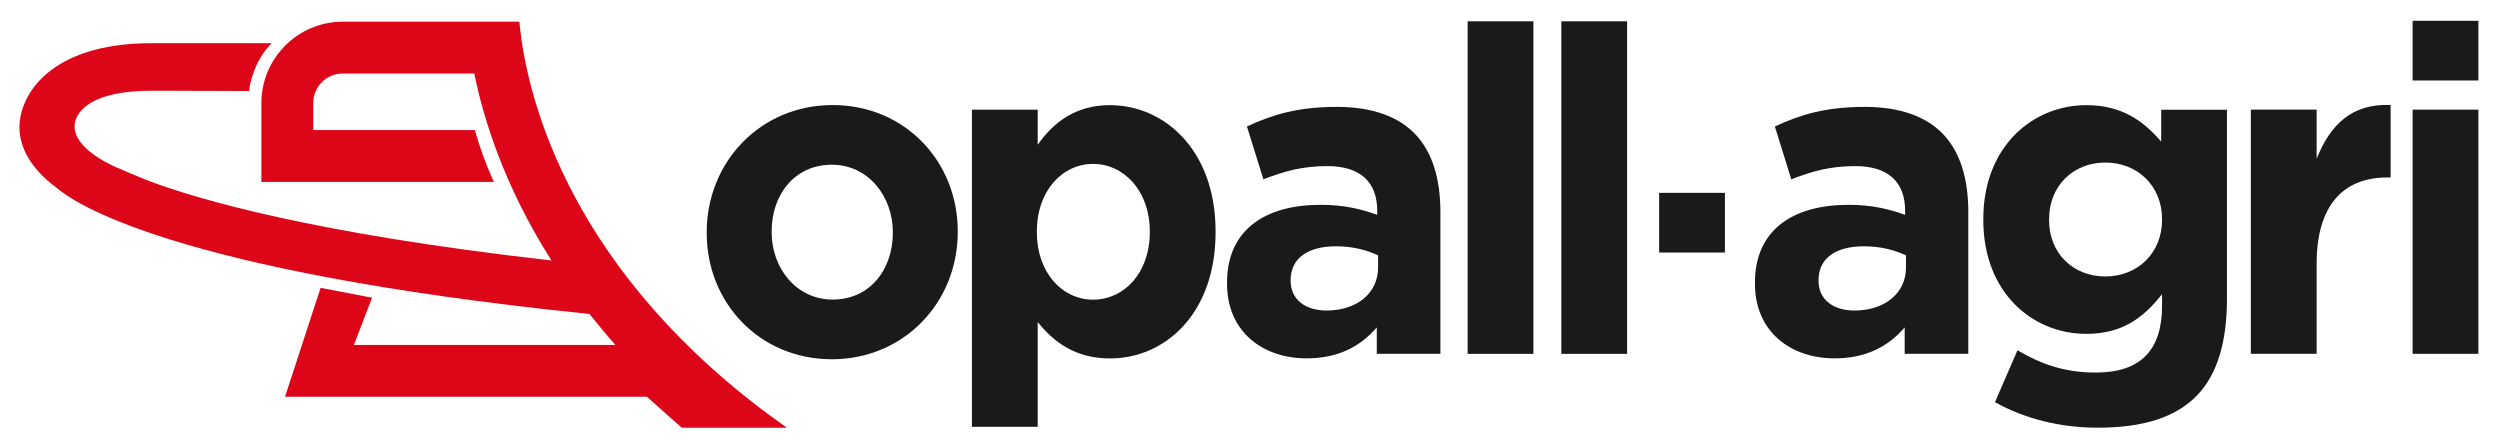
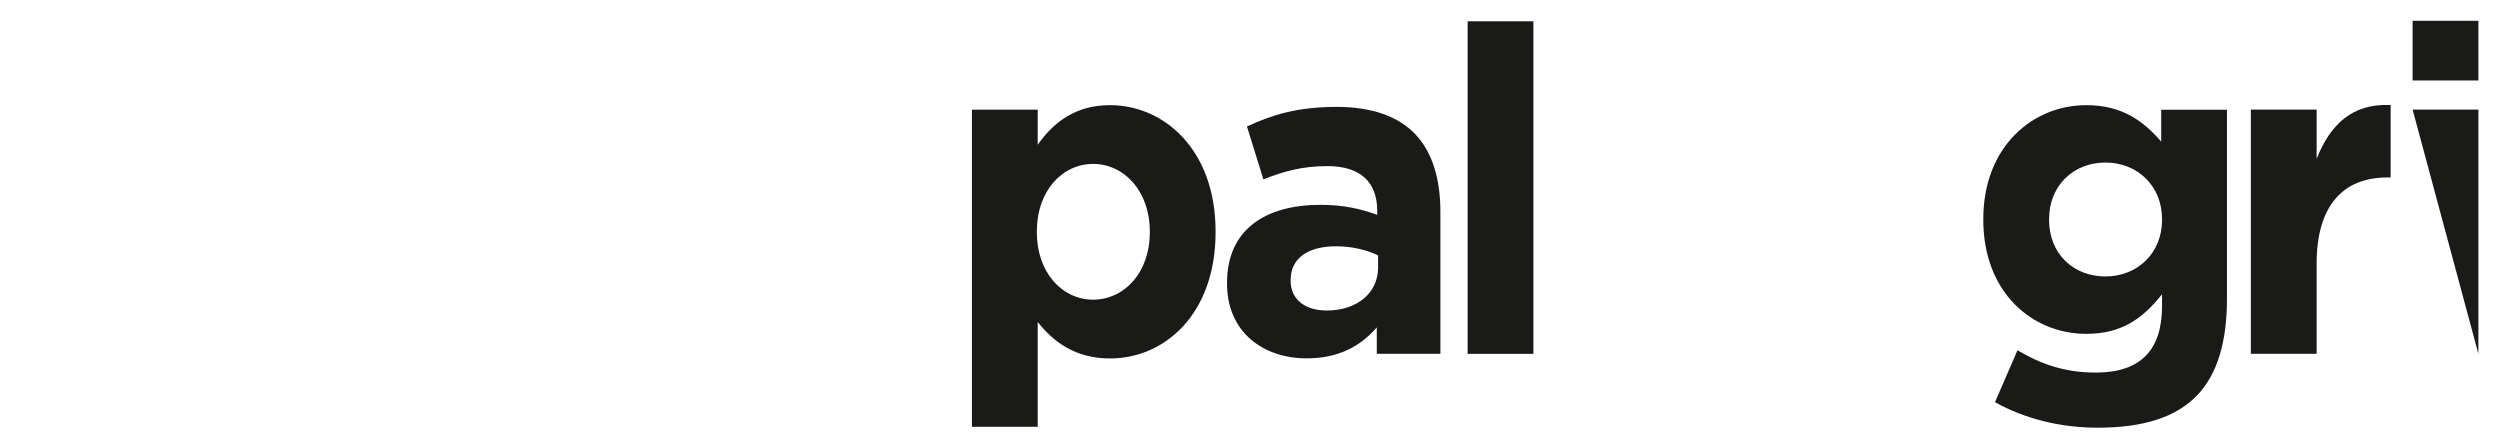
<svg xmlns="http://www.w3.org/2000/svg" version="1.1" width="813" height="145" viewBox="-156 177 813 145" xml:space="preserve">
  <desc>Created with Fabric.js 4.6.0</desc>
  <defs>
</defs>
  <g transform="matrix(1.33 0 0 -1.33 394.25 249.42)" id="Rv7_7tJkj3NhWSip4h1xt">
-     <path style="stroke: none; stroke-width: 1; stroke-dasharray: none; stroke-linecap: butt; stroke-dashoffset: 0; stroke-linejoin: miter; stroke-miterlimit: 4; fill: rgb(26,26,24); fill-rule: nonzero; opacity: 1;" vector-effect="non-scaling-stroke" transform=" translate(-477.79, -120.43)" d="M 469.748 127.73 L 485.832 127.73 L 485.832 113.134 L 469.748 113.134 Z" stroke-linecap="round" />
-   </g>
+     </g>
  <g transform="matrix(1.33 0 0 -1.33 -24.91 250.08)" id="4WxilTz-TVGjIqMSyXnbs">
-     <path style="stroke: none; stroke-width: 1; stroke-dasharray: none; stroke-linecap: butt; stroke-dashoffset: 0; stroke-linejoin: miter; stroke-miterlimit: 4; fill: rgb(221,6,25); fill-rule: nonzero; opacity: 1;" vector-effect="non-scaling-stroke" transform=" translate(-163.41, -119.94)" d="M 253.771 72.818 C 252.858 73.479 251.946 74.142 251.069 74.809 C 202.635 111.635 193.573 152.716 191.925 168.668 L 191.829 169.582 L 148.653 169.582 C 137.683 169.582 128.757 160.658 128.757 149.685 L 128.757 130.404 L 185.6 130.404 L 185.32 131.043 C 183.433 135.317 182.276 138.492 181.051 142.75 L 180.956 143.077 L 141.43 143.077 L 141.43 149.685 C 141.43 153.668 144.67 156.909 148.653 156.909 L 180.817 156.909 C 183.001 146.063 188.049 129.498 199.702 111.18 C 199.64 111.19 199.577 111.199 199.515 111.209 L 199.103 111.269 L 199.074 111.308 L 198.981 111.281 C 141.392 117.812 113.088 126.199 101.344 130.618 C 98.917 131.531 93.991 133.654 92.871 134.161 C 90.248 135.344 81.794 139.642 83.252 145.234 C 83.837 147.483 86.838 152.708 102.015 152.708 L 125.74 152.634 L 125.787 153.039 C 125.793 153.099 126.51 159.064 130.57 163.568 L 131.255 164.324 L 101.762 164.324 C 80.723 164.324 71.471 154.984 69.83 146.243 C 68.684 140.126 71.846 133.98 78.702 128.965 C 82.418 125.669 106.132 108.696 208.237 98.192 L 208.971 98.116 C 209.199 97.83 209.42 97.564 209.636 97.302 L 209.809 97.093 C 211.702 94.726 213.504 92.578 215.294 90.549 L 151.38 90.549 L 155.816 102.101 L 143.232 104.507 L 134.538 77.876 L 223.029 77.876 C 224.877 76.171 231.365 70.474 231.431 70.416 L 231.56 70.303 L 257.229 70.303 Z" stroke-linecap="round" />
-   </g>
+     </g>
  <g transform="matrix(1.33 0 0 -1.33 114.64 252.5)" id="oX73CCPWcASwzFKF2-GGl">
-     <path style="stroke: none; stroke-width: 1; stroke-dasharray: none; stroke-linecap: butt; stroke-dashoffset: 0; stroke-linejoin: miter; stroke-miterlimit: 4; fill: rgb(26,26,24); fill-rule: nonzero; opacity: 1;" vector-effect="non-scaling-stroke" transform=" translate(-268.08, -118.12)" d="M 282.897 117.9 L 282.897 118.124 C 282.897 126.923 276.866 134.611 267.977 134.611 C 258.771 134.611 253.268 127.147 253.268 118.346 L 253.268 118.124 C 253.268 109.323 259.298 101.639 268.189 101.639 C 277.394 101.639 282.897 109.099 282.897 117.9 Z M 237.394 117.9 L 237.394 118.124 C 237.394 135.275 250.518 149.201 268.189 149.201 C 285.756 149.201 298.772 135.501 298.772 118.346 L 298.772 118.124 C 298.772 100.97 285.651 87.045 267.977 87.045 C 250.409 87.045 237.394 100.746 237.394 117.9" stroke-linecap="round" />
-   </g>
+     </g>
  <g transform="matrix(1.33 0 0 -1.33 199.69 263.49)" id="9TiCHw0XNLKUTyJi_TJ1U">
    <path style="stroke: none; stroke-width: 1; stroke-dasharray: none; stroke-linecap: butt; stroke-dashoffset: 0; stroke-linejoin: miter; stroke-miterlimit: 4; fill: rgb(26,26,24); fill-rule: nonzero; opacity: 1;" vector-effect="non-scaling-stroke" transform=" translate(-331.87, -109.88)" d="M 345.572 118.123 L 345.572 118.345 C 345.572 128.26 339.222 134.832 331.711 134.832 C 324.197 134.832 317.951 128.26 317.951 118.345 L 317.951 118.123 C 317.951 108.208 324.197 101.638 331.711 101.638 C 339.222 101.638 345.572 108.097 345.572 118.123 Z M 302.079 148.088 L 318.165 148.088 L 318.165 139.511 C 322.08 145.079 327.478 149.2 335.836 149.2 C 349.065 149.2 361.657 138.286 361.657 118.345 L 361.657 118.123 C 361.657 98.184 349.275 87.266 335.836 87.266 C 327.266 87.266 321.973 91.389 318.165 96.178 L 318.165 70.558 L 302.079 70.558 Z" stroke-linecap="round" />
  </g>
  <g transform="matrix(1.33 0 0 -1.33 277.72 252.65)" id="Bw_A9ccTL-xGMZfReGr60">
    <path style="stroke: none; stroke-width: 1; stroke-dasharray: none; stroke-linecap: butt; stroke-dashoffset: 0; stroke-linejoin: miter; stroke-miterlimit: 4; fill: rgb(26,26,24); fill-rule: nonzero; opacity: 1;" vector-effect="non-scaling-stroke" transform=" translate(-390.39, -118.01)" d="M 401.241 109.433 L 401.241 112.442 C 398.49 113.78 394.889 114.67 390.976 114.67 C 384.099 114.67 379.863 111.773 379.863 106.427 L 379.863 106.203 C 379.863 101.639 383.463 98.964 388.647 98.964 C 396.162 98.964 401.241 103.309 401.241 109.433 Z M 364.308 105.534 L 364.308 105.76 C 364.308 118.791 373.727 124.809 387.168 124.809 C 392.881 124.809 397.005 123.803 401.029 122.356 L 401.029 123.358 C 401.029 130.375 396.903 134.274 388.859 134.274 C 382.723 134.274 378.382 133.05 373.196 131.046 L 369.177 143.966 C 375.42 146.86 381.558 148.755 391.186 148.755 C 399.972 148.755 406.32 146.304 410.342 142.071 C 414.573 137.615 416.479 131.046 416.479 123.026 L 416.479 88.381 L 400.924 88.381 L 400.924 94.842 C 397.005 90.276 391.611 87.267 383.782 87.267 C 373.091 87.267 364.308 93.728 364.308 105.534" stroke-linecap="round" />
  </g>
  <g transform="matrix(1.33 0 0 -1.33 331.97 238)" id="tnsEYCEtqTowrqscx3CSB">
    <path style="stroke: none; stroke-width: 1; stroke-dasharray: none; stroke-linecap: butt; stroke-dashoffset: 0; stroke-linejoin: miter; stroke-miterlimit: 4; fill: rgb(26,26,24); fill-rule: nonzero; opacity: 1;" vector-effect="non-scaling-stroke" transform=" translate(-431.08, -129)" d="M 423.035 169.656 L 439.12 169.656 L 439.12 88.342 L 423.035 88.342 Z" stroke-linecap="round" />
  </g>
  <g transform="matrix(1.33 0 0 -1.33 362.44 238)" id="ljwA_ICbfvdbM6SFMmXSJ">
-     <path style="stroke: none; stroke-width: 1; stroke-dasharray: none; stroke-linecap: butt; stroke-dashoffset: 0; stroke-linejoin: miter; stroke-miterlimit: 4; fill: rgb(26,26,24); fill-rule: nonzero; opacity: 1;" vector-effect="non-scaling-stroke" transform=" translate(-453.93, -129)" d="M 445.888 169.656 L 461.97 169.656 L 461.97 88.342 L 445.888 88.342 Z" stroke-linecap="round" />
-   </g>
+     </g>
  <g transform="matrix(1.33 0 0 -1.33 449.4 252.65)" id="6lYFGatyjROsmyxHri3oZ">
-     <path style="stroke: none; stroke-width: 1; stroke-dasharray: none; stroke-linecap: butt; stroke-dashoffset: 0; stroke-linejoin: miter; stroke-miterlimit: 4; fill: rgb(26,26,24); fill-rule: nonzero; opacity: 1;" vector-effect="non-scaling-stroke" transform=" translate(-519.15, -118.01)" d="M 529.995 109.433 L 529.995 112.442 C 527.247 113.78 523.645 114.67 519.732 114.67 C 512.853 114.67 508.619 111.773 508.619 106.427 L 508.619 106.203 C 508.619 101.639 512.217 98.964 517.403 98.964 C 524.918 98.964 529.995 103.309 529.995 109.433 Z M 493.064 105.534 L 493.064 105.76 C 493.064 118.791 502.483 124.809 515.922 124.809 C 521.637 124.809 525.762 123.803 529.785 122.356 L 529.785 123.358 C 529.785 130.375 525.659 134.274 517.615 134.274 C 511.479 134.274 507.139 133.05 501.952 131.046 L 497.933 143.966 C 504.176 146.86 510.315 148.755 519.942 148.755 C 528.728 148.755 535.076 146.304 539.098 142.071 C 543.329 137.615 545.236 131.046 545.236 123.026 L 545.236 88.381 L 529.68 88.381 L 529.68 94.842 C 525.762 90.276 520.367 87.267 512.537 87.267 C 501.848 87.267 493.064 93.728 493.064 105.534" stroke-linecap="round" />
-   </g>
+     </g>
  <g transform="matrix(1.33 0 0 -1.33 528.59 263.64)" id="54mDxKCAkFEqacf9bERjg">
    <path style="stroke: none; stroke-width: 1; stroke-dasharray: none; stroke-linecap: butt; stroke-dashoffset: 0; stroke-linejoin: miter; stroke-miterlimit: 4; fill: rgb(26,26,24); fill-rule: nonzero; opacity: 1;" vector-effect="non-scaling-stroke" transform=" translate(-578.54, -109.77)" d="M 592.455 121.131 L 592.455 121.353 C 592.455 129.485 586.422 135.167 578.592 135.167 C 570.763 135.167 564.834 129.485 564.834 121.353 L 564.834 121.131 C 564.834 112.888 570.763 107.317 578.592 107.317 C 586.422 107.317 592.455 112.998 592.455 121.131 Z M 551.607 76.574 L 557.11 89.271 C 562.932 85.819 568.751 83.815 576.265 83.815 C 587.269 83.815 592.455 89.384 592.455 100.078 L 592.455 102.975 C 587.695 96.957 582.507 93.283 573.935 93.283 C 560.708 93.283 548.75 103.419 548.75 121.131 L 548.75 121.353 C 548.75 139.175 560.919 149.201 573.935 149.201 C 582.719 149.201 587.905 145.303 592.245 140.288 L 592.245 148.087 L 608.328 148.087 L 608.328 101.861 C 608.328 91.166 605.894 83.368 601.134 78.357 C 595.841 72.786 587.695 70.337 576.687 70.337 C 567.48 70.337 558.805 72.563 551.607 76.574" stroke-linecap="round" />
  </g>
  <g transform="matrix(1.33 0 0 -1.33 598.7 251.59)" id="fcMFljxU5kW03LdP4BD9d">
    <path style="stroke: none; stroke-width: 1; stroke-dasharray: none; stroke-linecap: butt; stroke-dashoffset: 0; stroke-linejoin: miter; stroke-miterlimit: 4; fill: rgb(26,26,24); fill-rule: nonzero; opacity: 1;" vector-effect="non-scaling-stroke" transform=" translate(-631.12, -118.8)" d="M 614.032 148.087 L 630.119 148.087 L 630.119 136.057 C 633.399 144.301 638.69 149.646 648.215 149.201 L 648.215 131.49 L 647.367 131.49 C 636.679 131.49 630.119 124.695 630.119 110.437 L 630.119 88.381 L 614.032 88.381 Z" stroke-linecap="round" />
  </g>
  <g transform="matrix(1.33 0 0 -1.33 639.28 252.36)" id="hSP8215WmUK1-1LOVW64Q">
-     <path style="stroke: none; stroke-width: 1; stroke-dasharray: none; stroke-linecap: butt; stroke-dashoffset: 0; stroke-linejoin: miter; stroke-miterlimit: 4; fill: rgb(26,26,24); fill-rule: nonzero; opacity: 1;" vector-effect="non-scaling-stroke" transform=" translate(-661.56, -118.23)" d="M 653.517 148.086 L 669.6 148.086 L 669.6 88.38 L 653.517 88.38 Z" stroke-linecap="round" />
+     <path style="stroke: none; stroke-width: 1; stroke-dasharray: none; stroke-linecap: butt; stroke-dashoffset: 0; stroke-linejoin: miter; stroke-miterlimit: 4; fill: rgb(26,26,24); fill-rule: nonzero; opacity: 1;" vector-effect="non-scaling-stroke" transform=" translate(-661.56, -118.23)" d="M 653.517 148.086 L 669.6 148.086 L 669.6 88.38 Z" stroke-linecap="round" />
  </g>
  <g transform="matrix(1.33 0 0 -1.33 639.28 193.47)" id="VX0DWWYBS5xmRCBlscDSl">
    <path style="stroke: none; stroke-width: 1; stroke-dasharray: none; stroke-linecap: butt; stroke-dashoffset: 0; stroke-linejoin: miter; stroke-miterlimit: 4; fill: rgb(26,26,24); fill-rule: nonzero; opacity: 1;" vector-effect="non-scaling-stroke" transform=" translate(-661.56, -162.4)" d="M 653.517 169.697 L 669.6 169.697 L 669.6 155.103 L 653.517 155.103 Z" stroke-linecap="round" />
  </g>
</svg>